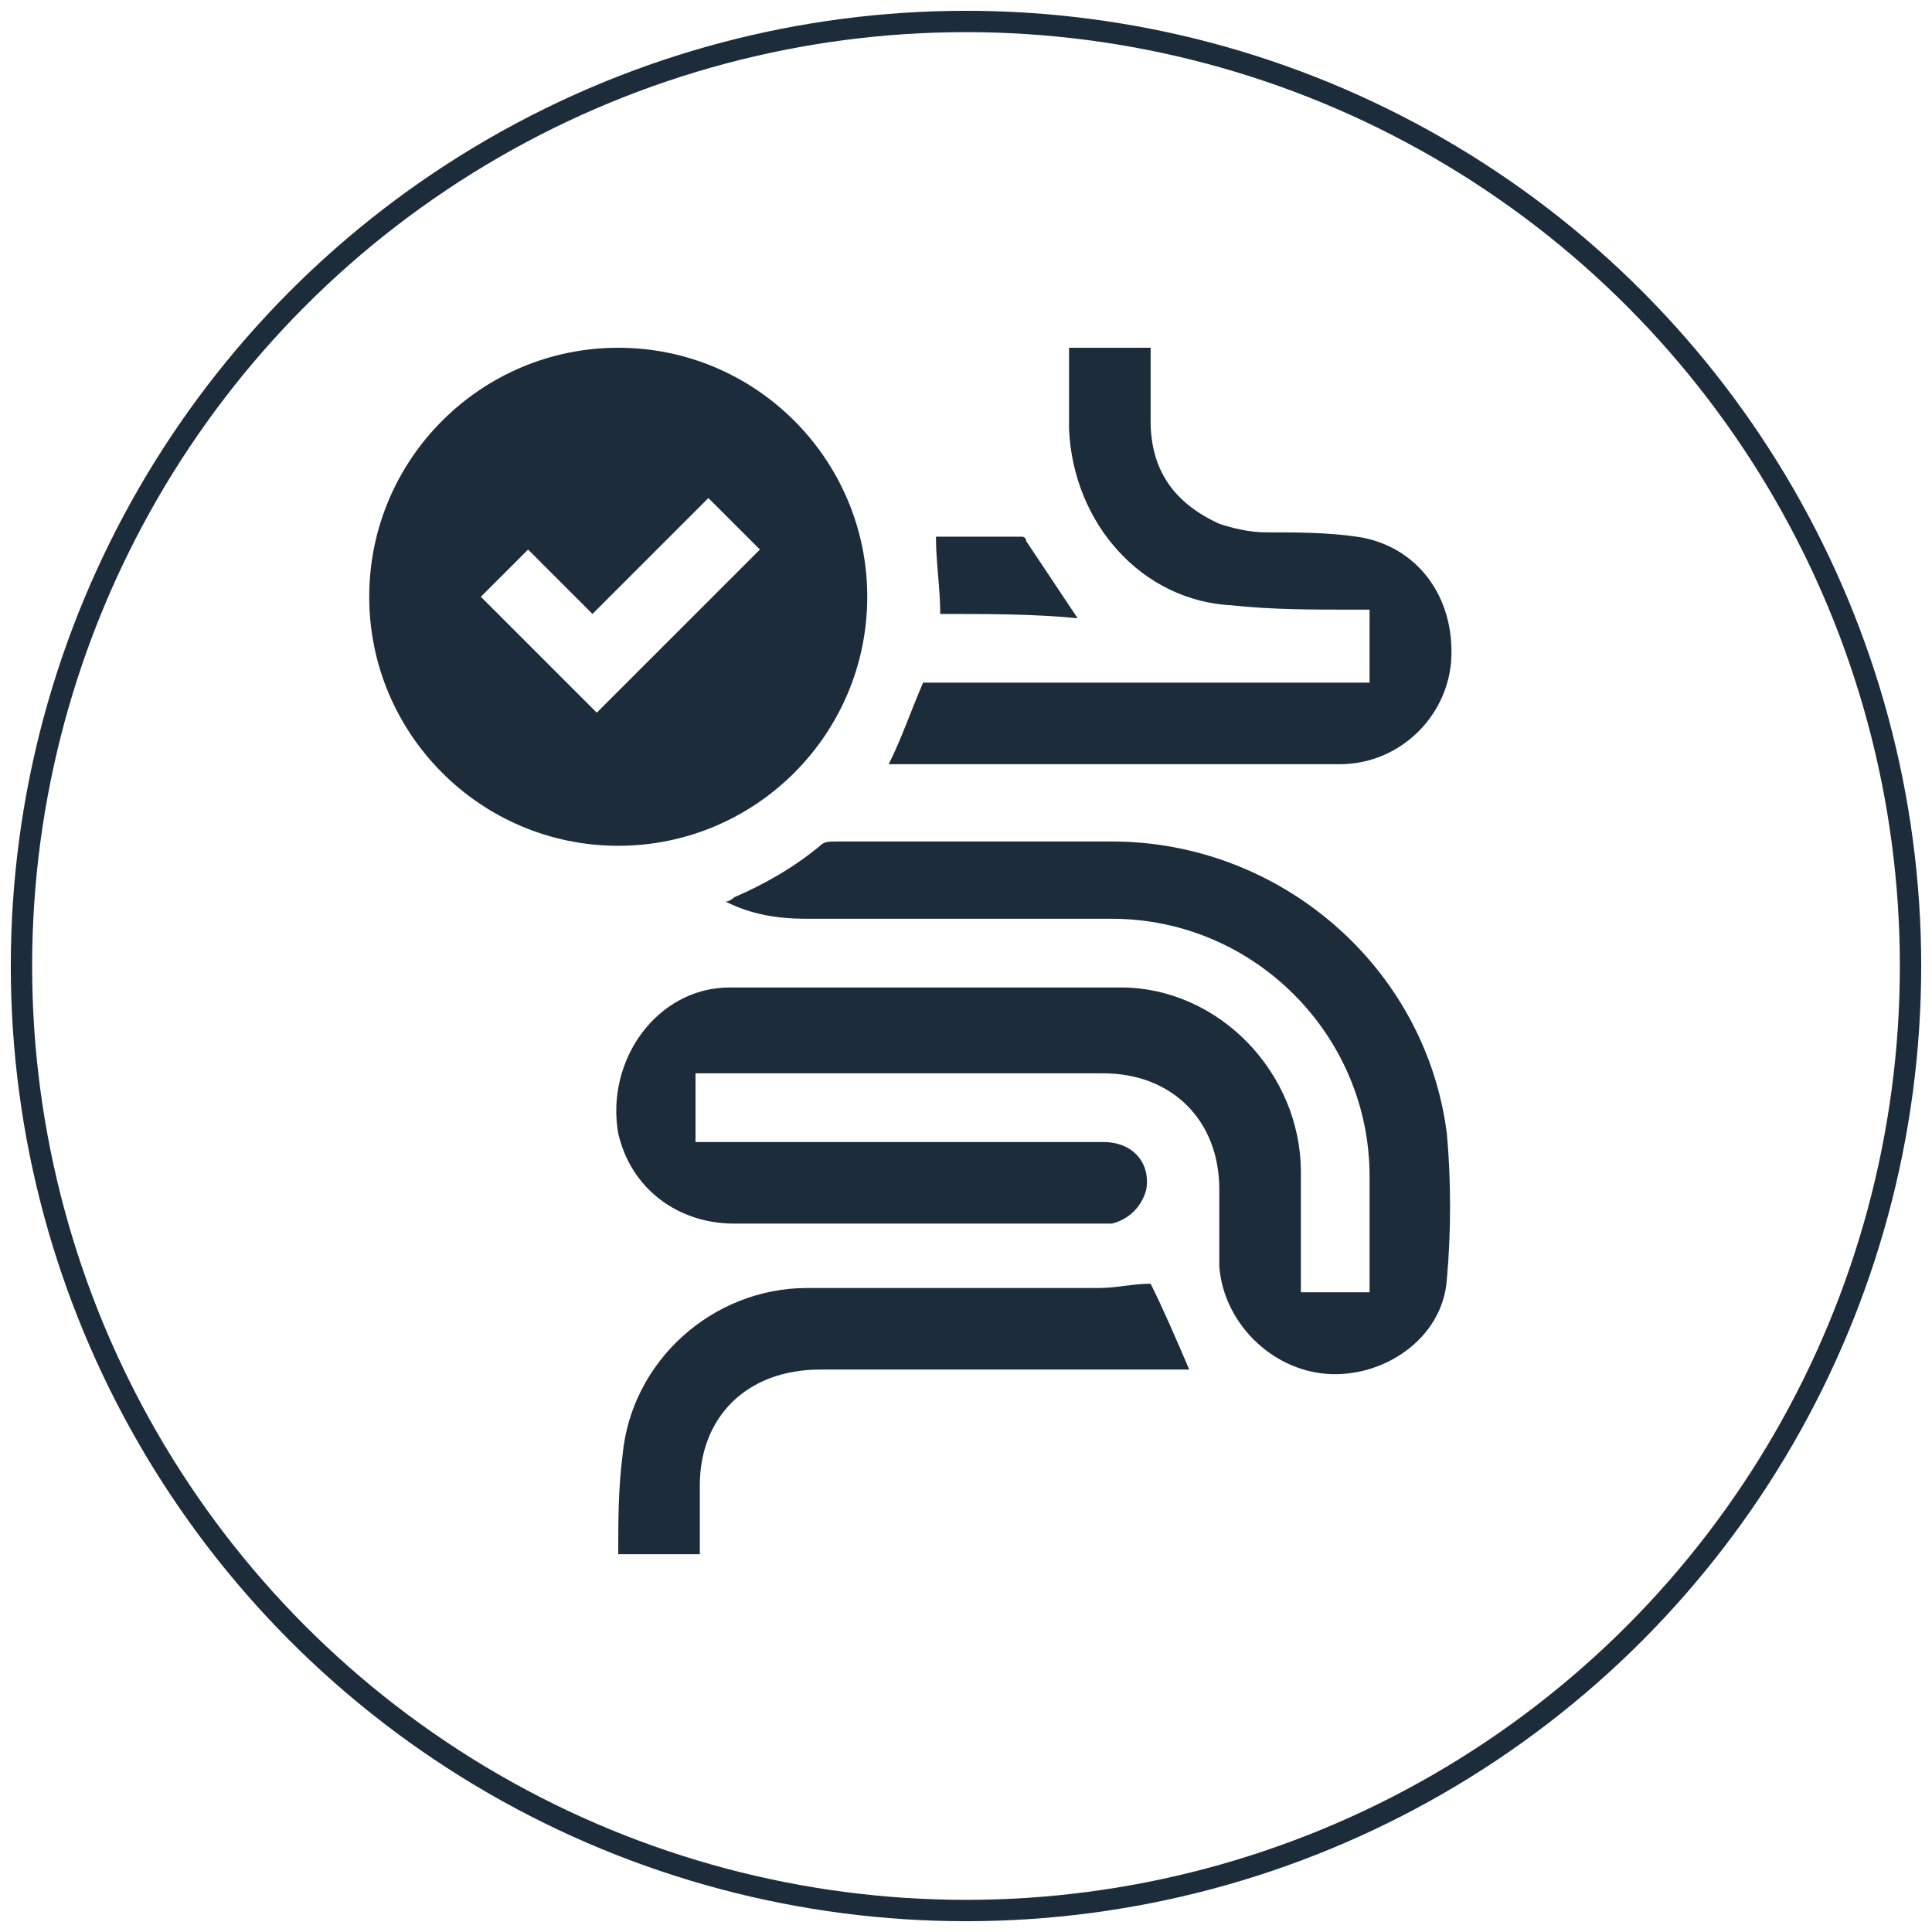
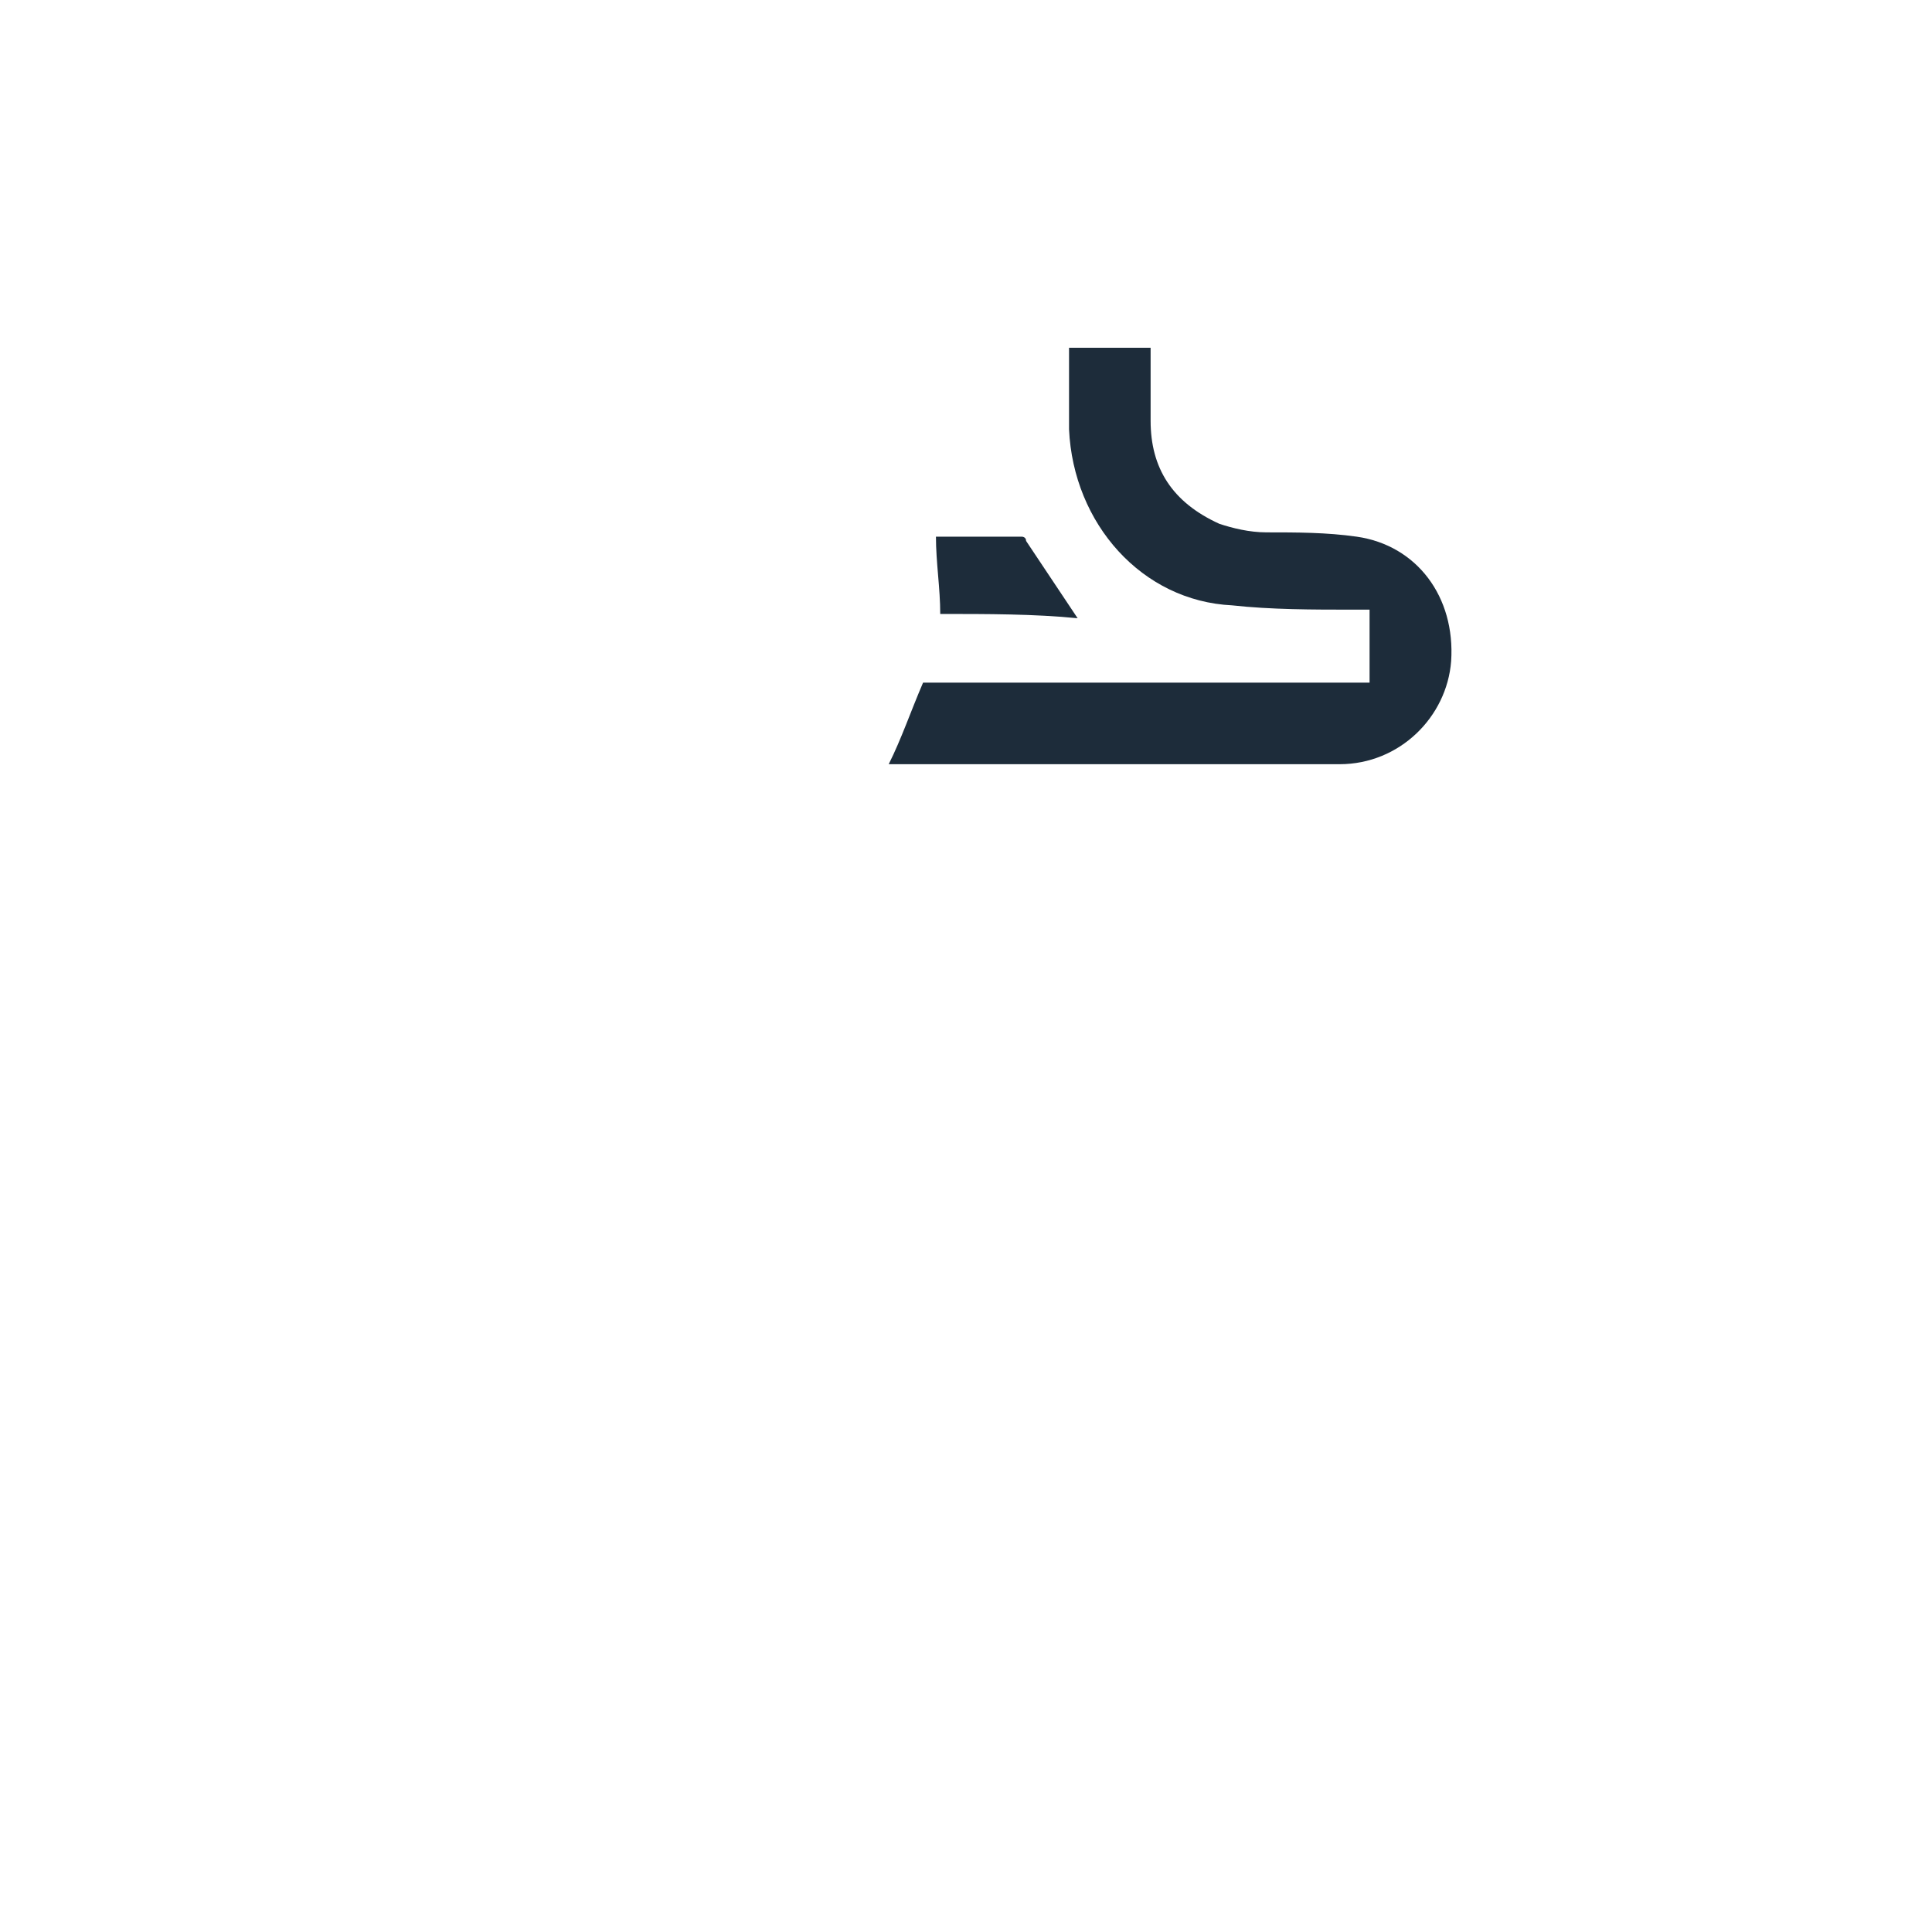
<svg xmlns="http://www.w3.org/2000/svg" version="1.1" id="Layer_1" x="0px" y="0px" viewBox="0 0 45 45" style="enable-background:new 0 0 45 45;" xml:space="preserve">
  <style type="text/css">
	.st0{fill:none;stroke:#C8CCD0;stroke-width:0.5;stroke-miterlimit:10;}
	.st1{fill:#1D2C3A;}
	.st2{fill:none;stroke:#C8CCD0;stroke-width:0.497;stroke-miterlimit:10;}
	.st3{fill:none;stroke:#1D2C3A;stroke-width:0.497;stroke-miterlimit:10;}
	.st4{fill:#FFFFFF;}
	.st5{fill:none;}
	.st6{fill:none;stroke:#1D2C3A;stroke-width:1.08;stroke-miterlimit:10;}
</style>
-   <circle class="st3" cx="22.5" cy="22.5" r="22" />
  <g>
-     <path class="st1" d="M14.4,36.2c0-0.8,0-1.5,0.1-2.3c0.2-2.2,2.1-3.9,4.3-3.9c2.3,0,4.5,0,6.8,0c0.4,0,0.8-0.1,1.2-0.1   c0.3,0.6,0.6,1.3,0.9,2c0,0-0.1,0-0.2,0c-2.8,0-5.6,0-8.4,0c-1.7,0-2.8,1.1-2.8,2.7c0,0.5,0,1.1,0,1.6C15.6,36.2,15,36.2,14.4,36.2   z" />
-     <path class="st1" d="M30.3,30.1c0.6,0,1.1,0,1.6,0c0-0.1,0-0.1,0-0.2c0-0.8,0-1.7,0-2.5c0-3.3-2.7-6-6-6c-2.4,0-4.7,0-7.1,0   c-0.7,0-1.3-0.1-1.9-0.4c0.1,0,0.2-0.1,0.2-0.1c0.7-0.3,1.4-0.7,2-1.2c0.1-0.1,0.2-0.1,0.4-0.1c2.1,0,4.2,0,6.4,0   c3.9,0,7.3,2.9,7.8,6.8c0.1,1.1,0.1,2.3,0,3.4c-0.1,1.4-1.5,2.3-2.8,2.2c-1.3-0.1-2.4-1.2-2.5-2.5c0-0.6,0-1.2,0-1.8   c0-1.6-1.1-2.7-2.7-2.7c-3.1,0-6.1,0-9.2,0c-0.1,0-0.2,0-0.3,0c0,0.5,0,1.1,0,1.6c0.1,0,0.2,0,0.3,0c3.1,0,6.1,0,9.2,0   c0.7,0,1.1,0.5,1,1.1c-0.1,0.4-0.4,0.7-0.8,0.8c-0.1,0-0.1,0-0.2,0c-2.9,0-5.8,0-8.6,0c-1.3,0-2.4-0.8-2.7-2.1   C14.1,24.7,15.3,23,17,23c3,0,6.1,0,9.1,0c2.3,0,4.2,2,4.2,4.3c0,0.8,0,1.6,0,2.4C30.3,29.8,30.3,29.9,30.3,30.1z" />
-     <path class="st1" d="M20.2,13.9c0,3.2-2.6,5.8-5.8,5.8c-3.2,0-5.8-2.6-5.8-5.8c0-3.2,2.6-5.8,5.8-5.8C17.6,8.1,20.2,10.7,20.2,13.9   z M13.9,16.6c1.3-1.3,2.6-2.6,3.8-3.8c-0.4-0.4-0.7-0.7-1.2-1.2c-0.9,0.9-1.8,1.8-2.7,2.7c-0.5-0.5-1-1-1.5-1.5   c-0.4,0.4-0.8,0.8-1.1,1.1C12.1,14.8,13,15.7,13.9,16.6z" />
    <path class="st1" d="M24.9,8.1c0.6,0,1.2,0,1.9,0c0,0.6,0,1.1,0,1.7c0,1.1,0.5,1.9,1.6,2.4c0.3,0.1,0.7,0.2,1.1,0.2   c0.7,0,1.4,0,2.1,0.1c1.4,0.2,2.3,1.4,2.2,2.9c-0.1,1.3-1.2,2.4-2.6,2.4c-1.5,0-2.9,0-4.4,0c-1.9,0-3.8,0-5.8,0c-0.1,0-0.2,0-0.3,0   c0.3-0.6,0.5-1.2,0.8-1.9c3.4,0,6.9,0,10.4,0c0-0.5,0-1.1,0-1.7c-0.1,0-0.2,0-0.4,0c-0.9,0-1.9,0-2.8-0.1C26.6,14,25,12.2,24.9,10   C24.9,9.4,24.9,8.7,24.9,8.1z" />
    <path class="st1" d="M21.9,14.3c0-0.6-0.1-1.2-0.1-1.8c0.7,0,1.3,0,2,0c0,0,0.1,0,0.1,0.1c0.4,0.6,0.8,1.2,1.2,1.8   C24.1,14.3,23,14.3,21.9,14.3z" />
  </g>
</svg>